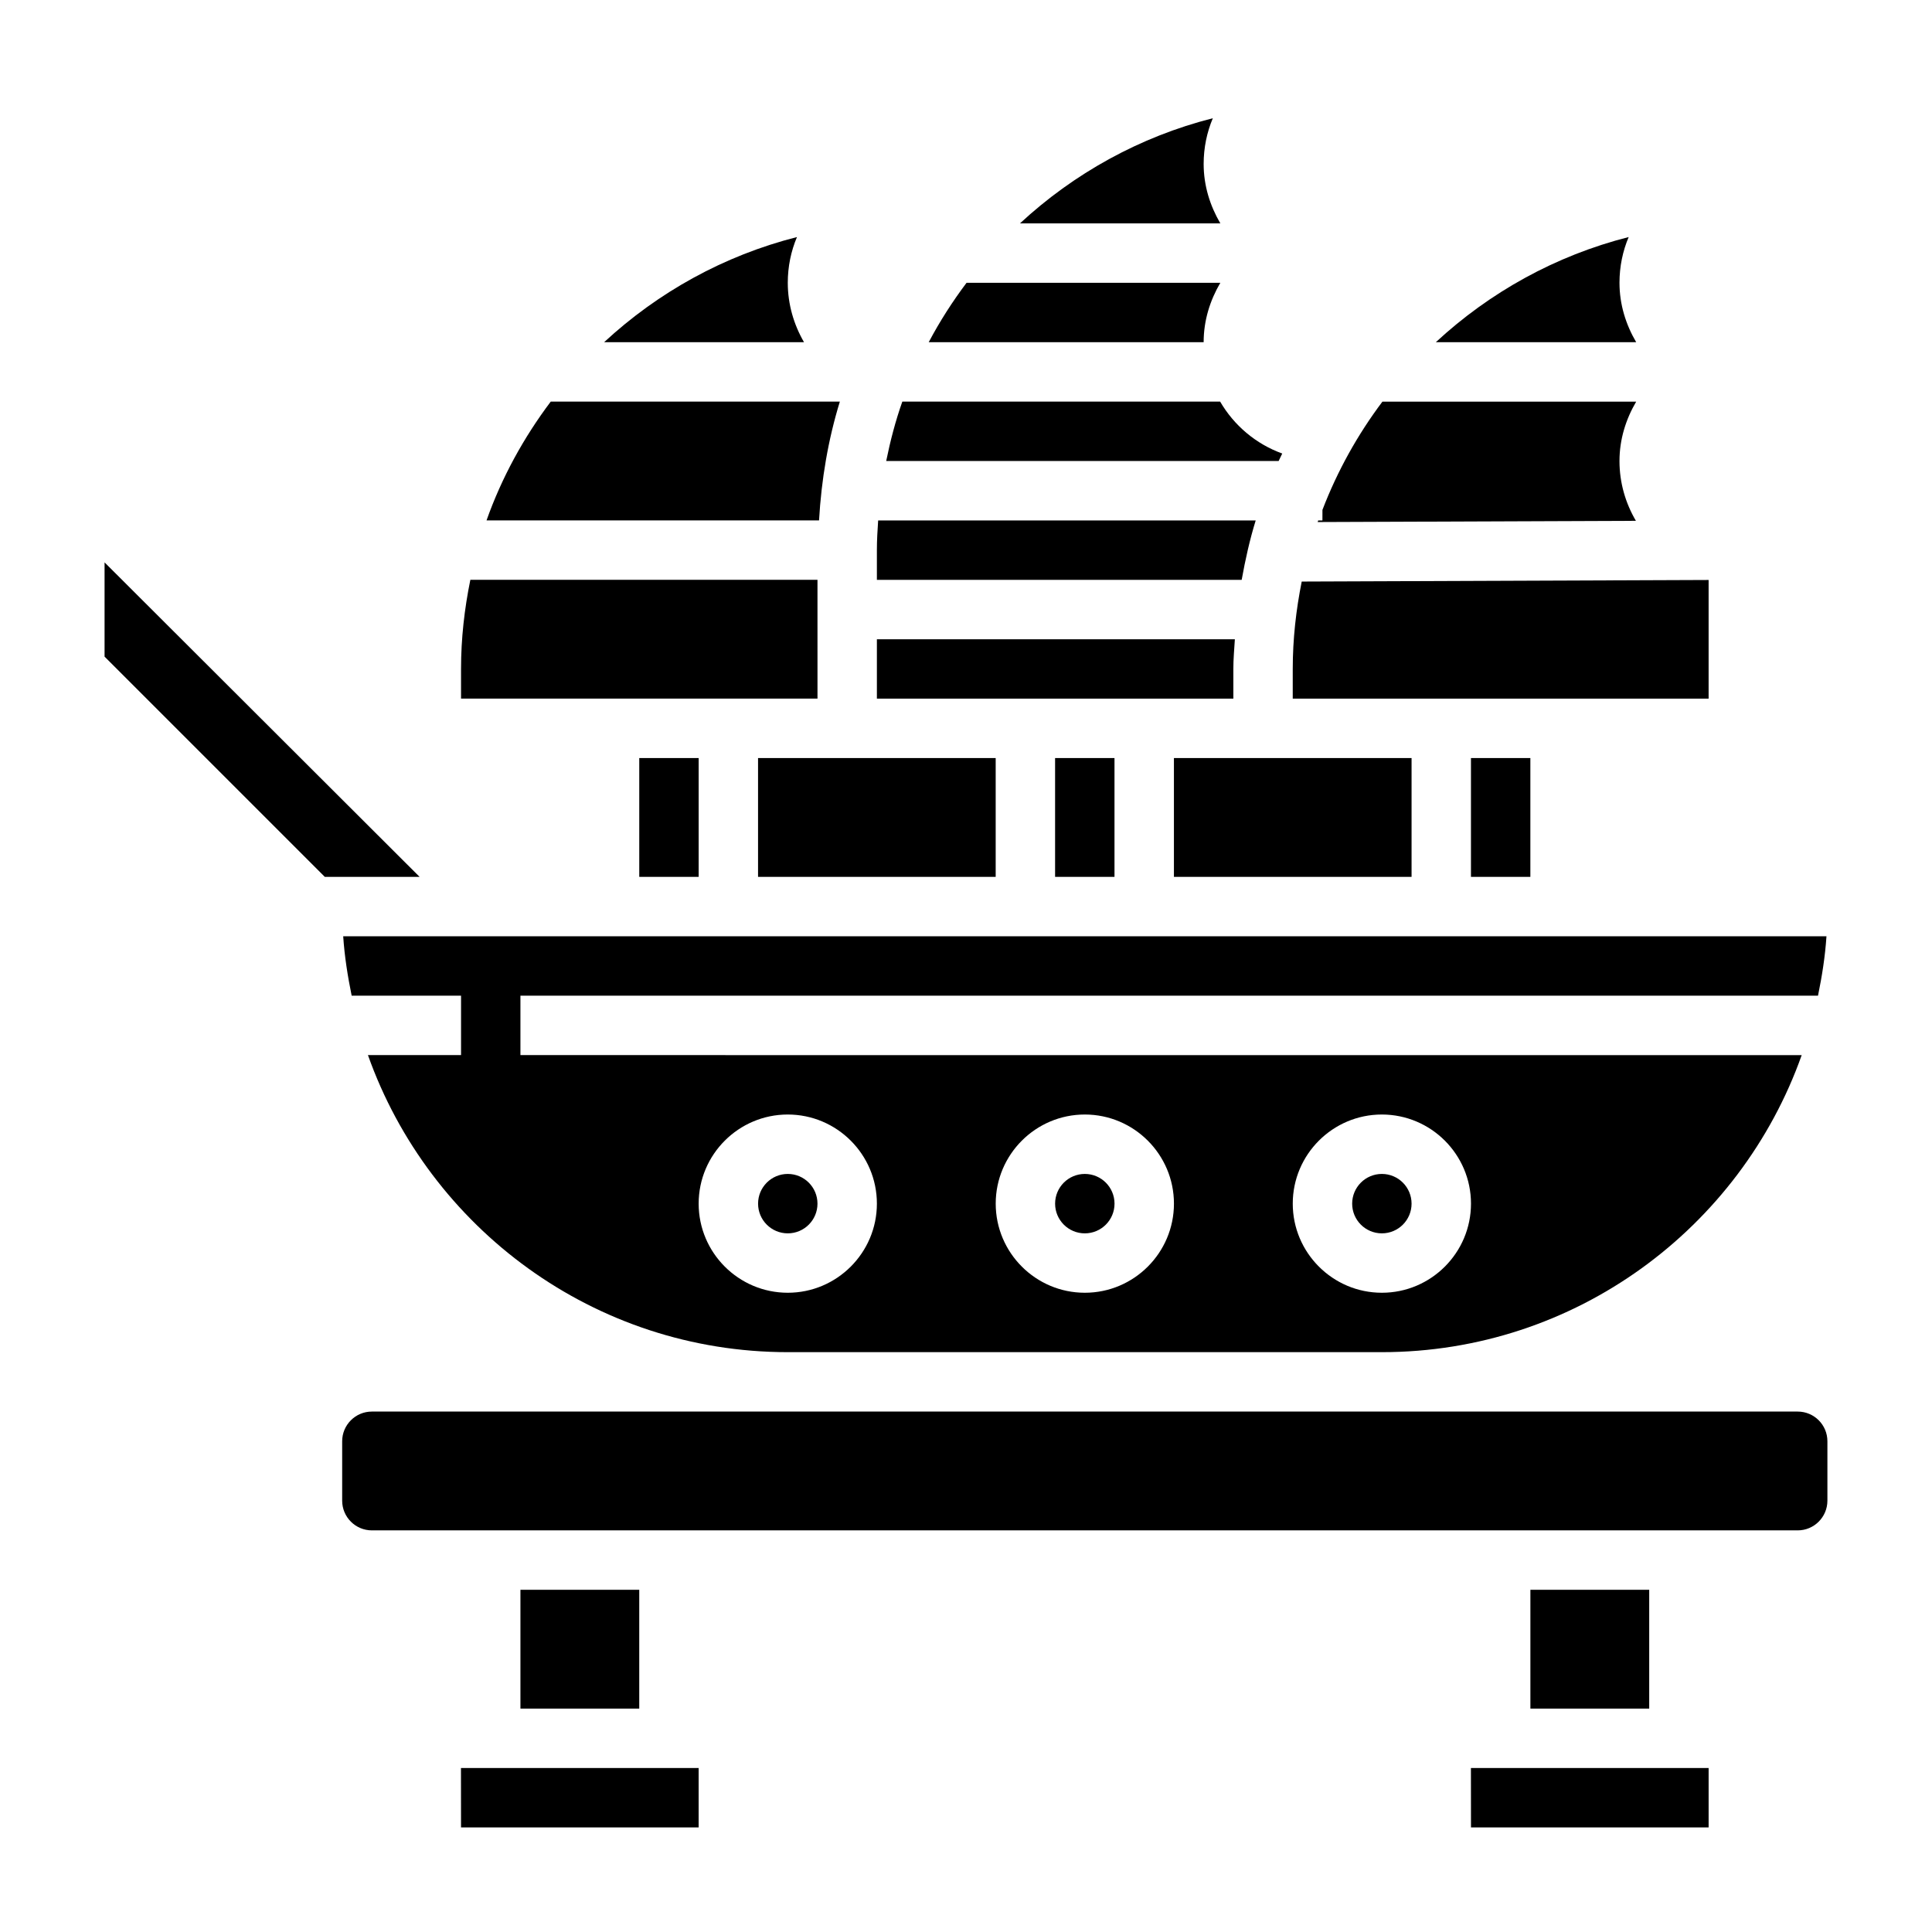
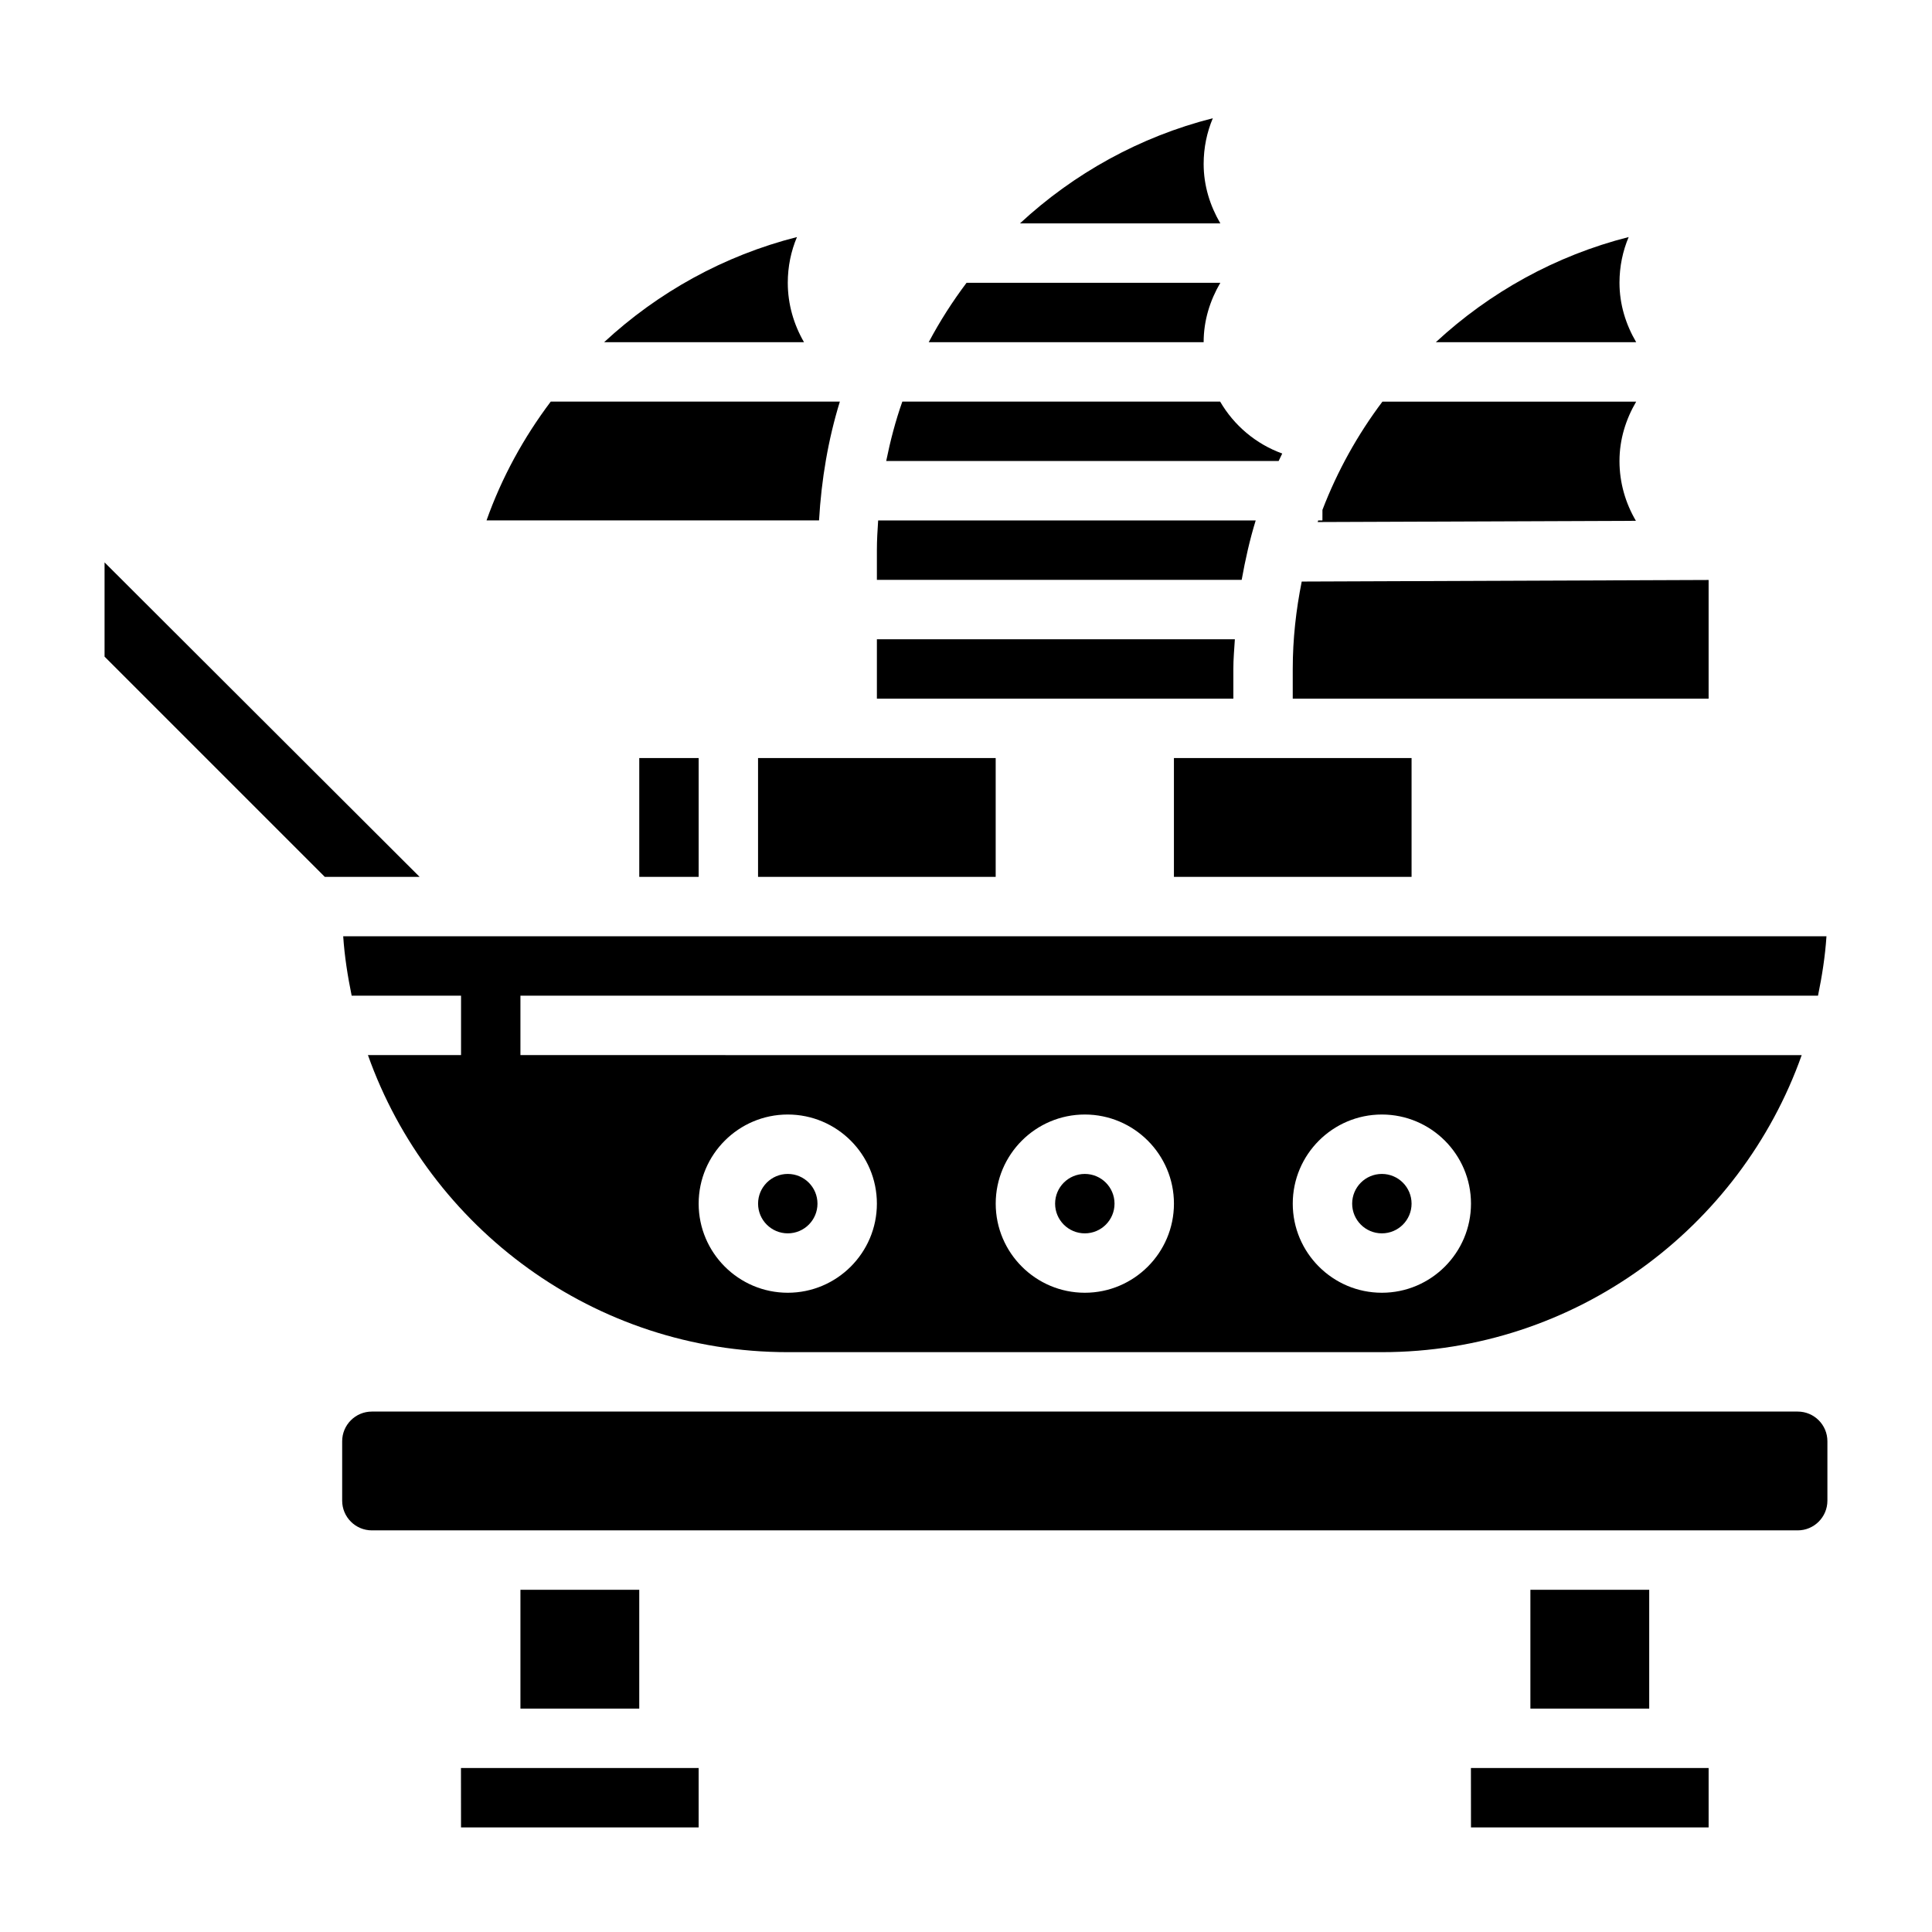
<svg xmlns="http://www.w3.org/2000/svg" fill="#000000" width="800px" height="800px" version="1.1" viewBox="144 144 512 512">
  <g>
    <path d="m573.18 218.94c0-4.297 0.859-8.391 2.434-12.121-19.391 4.922-36.863 14.672-51.105 27.867h53.098c-2.727-4.652-4.426-9.977-4.426-15.746z" />
    <path d="m478.72 344.89h-23.617v31.488h62.977v-31.488z" />
    <path d="m462.98 187.45c0-4.297 0.859-8.391 2.434-12.121-19.391 4.918-36.867 14.672-51.109 27.867h53.098c-2.723-4.652-4.422-9.977-4.422-15.746z" />
    <path d="m596.8 297.7-107.83 0.418c-1.504 7.5-2.379 15.223-2.379 23.164v7.871h110.21z" />
    <path d="m573.18 266.18c0-5.769 1.699-11.09 4.426-15.742h-67.25c-6.559 8.715-11.926 18.352-15.895 28.688l-0.004 2.797h-1.125c-0.047 0.141-0.086 0.285-0.133 0.426l84.332-0.324c-2.738-4.66-4.352-10.059-4.352-15.844z" />
    <path d="m360.64 462.98c0 4.348-3.523 7.871-7.871 7.871s-7.871-3.523-7.871-7.871c0-4.348 3.523-7.875 7.871-7.875s7.871 3.527 7.871 7.875" />
    <path d="m467.4 218.94h-67.25c-3.738 4.969-7.102 10.219-10.027 15.742l72.855 0.004c0-5.773 1.699-11.094 4.422-15.746z" />
    <path d="m439.36 462.98c0 4.348-3.523 7.871-7.871 7.871-4.348 0-7.875-3.523-7.875-7.871 0-4.348 3.527-7.875 7.875-7.875 4.348 0 7.871 3.527 7.871 7.875" />
    <path d="m518.08 462.98c0 4.348-3.523 7.871-7.871 7.871-4.348 0-7.871-3.523-7.871-7.871 0-4.348 3.523-7.875 7.871-7.875 4.348 0 7.871 3.527 7.871 7.875" />
-     <path d="m423.61 344.89h15.742v31.488h-15.742z" />
    <path d="m313.41 344.89h15.742v31.488h-15.742z" />
    <path d="m625.79 407.87c1.055-5.148 1.891-10.375 2.242-15.742l-393.08-0.004c0.355 5.367 1.195 10.598 2.242 15.742l28.988 0.004v15.742h-24.672c16.254 45.801 59.961 78.723 111.26 78.723h157.44c51.301 0 95.008-32.922 111.26-78.719l-339.55-0.004v-15.742zm-115.58 31.488c13.02 0 23.617 10.598 23.617 23.617 0 13.02-10.598 23.617-23.617 23.617s-23.617-10.598-23.617-23.617c0-13.023 10.598-23.617 23.617-23.617zm-78.719 0c13.02 0 23.617 10.598 23.617 23.617 0 13.02-10.598 23.617-23.617 23.617s-23.617-10.598-23.617-23.617c0-13.023 10.594-23.617 23.617-23.617zm-78.723 0c13.02 0 23.617 10.598 23.617 23.617 0 13.02-10.598 23.617-23.617 23.617s-23.617-10.598-23.617-23.617c0-13.023 10.598-23.617 23.617-23.617z" />
-     <path d="m533.82 344.89h15.742v31.488h-15.742z" />
    <path d="m483.81 264.19c-6.984-2.527-12.77-7.422-16.461-13.762h-84.223c-1.801 5.086-3.18 10.367-4.273 15.742h104c0.301-0.668 0.637-1.312 0.953-1.98z" />
    <path d="m266.16 612.54 0.016 15.746h62.973v-15.746z" />
    <path d="m533.81 612.54 0.016 15.746h62.977v-15.746z" />
    <path d="m171.71 293.04v24.977l58.363 58.363h25.125z" />
    <path d="m549.57 565.31h31.488v31.488h-31.488z" />
    <path d="m620.41 518.08h-377.86c-4.344 0-7.871 3.527-7.871 7.871v15.742c0 4.344 3.527 7.871 7.871 7.871h377.86c4.344 0 7.871-3.527 7.871-7.871v-15.742c0.004-4.344-3.523-7.871-7.871-7.871z" />
    <path d="m281.92 565.31h31.488v31.488h-31.488z" />
    <path d="m476.77 281.92h-100.05c-0.172 2.606-0.336 5.219-0.336 7.871v7.871h96.676c0.961-5.352 2.133-10.625 3.715-15.742z" />
    <path d="m470.85 321.28c0-2.66 0.242-5.25 0.402-7.871h-94.867v15.742h94.465z" />
-     <path d="m360.64 297.66h-91.992c-1.559 7.641-2.469 15.516-2.469 23.613v7.871h94.465z" />
    <path d="m344.89 344.89v31.488h62.977v-31.488z" />
    <path d="m366.57 250.43h-76.617c-7.156 9.5-12.973 20.074-17.02 31.488h88.121c0.625-10.879 2.422-21.449 5.516-31.488z" />
    <path d="m352.77 218.94c0-4.297 0.859-8.391 2.434-12.121-19.391 4.922-36.863 14.672-51.105 27.867h52.973c-2.711-4.684-4.301-10.055-4.301-15.746z" />
  </g>
</svg>